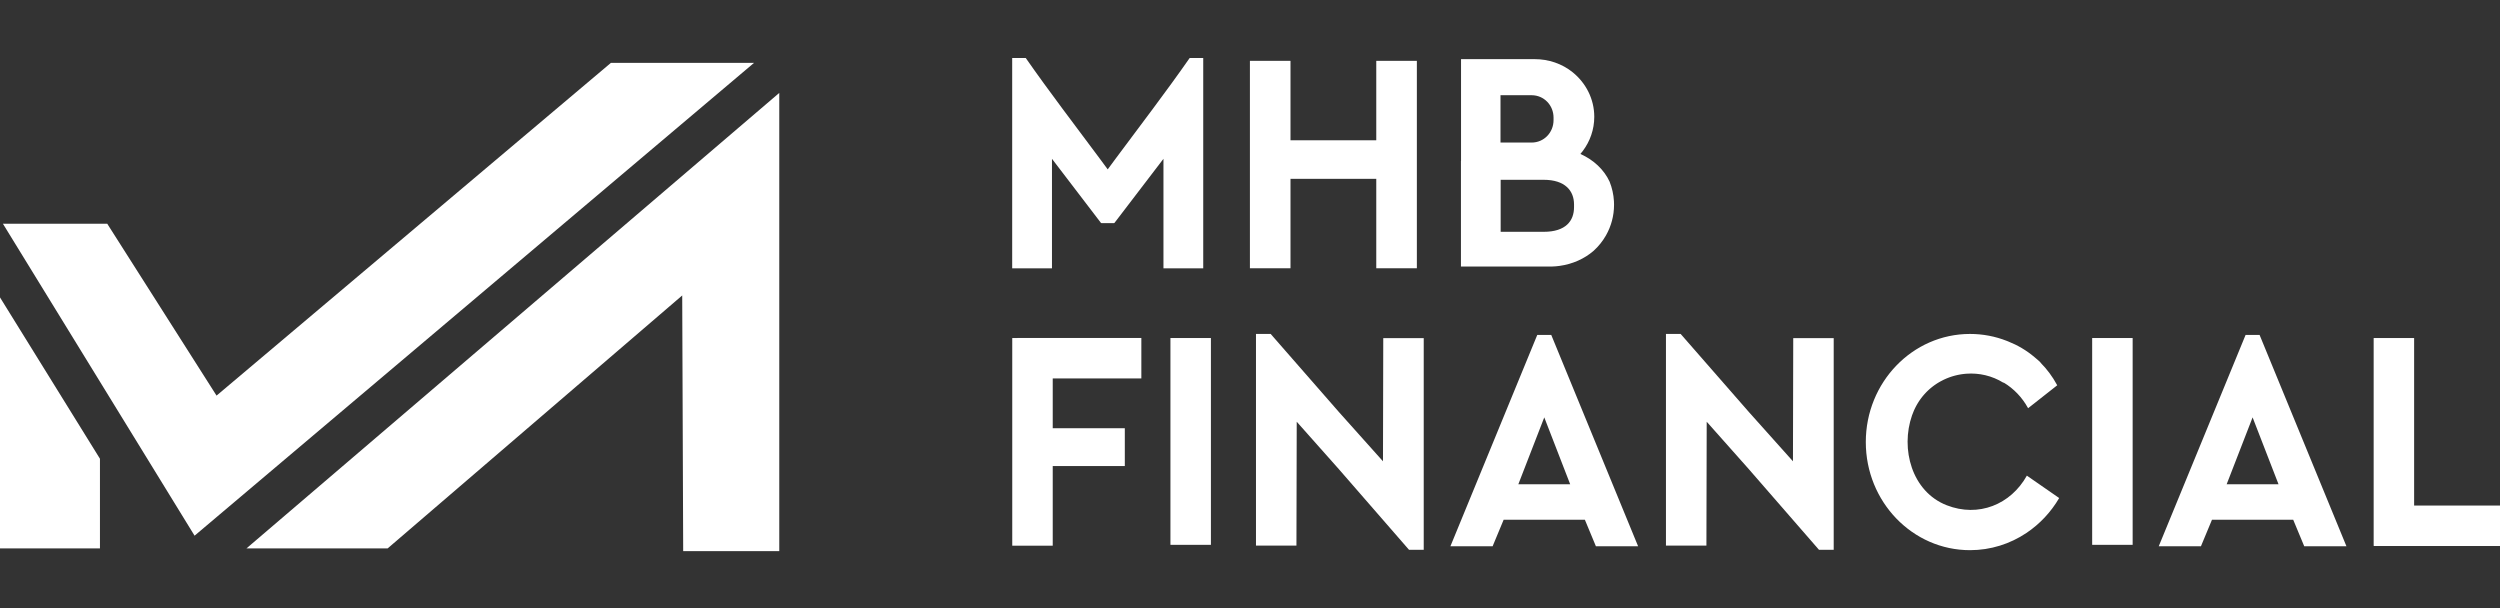
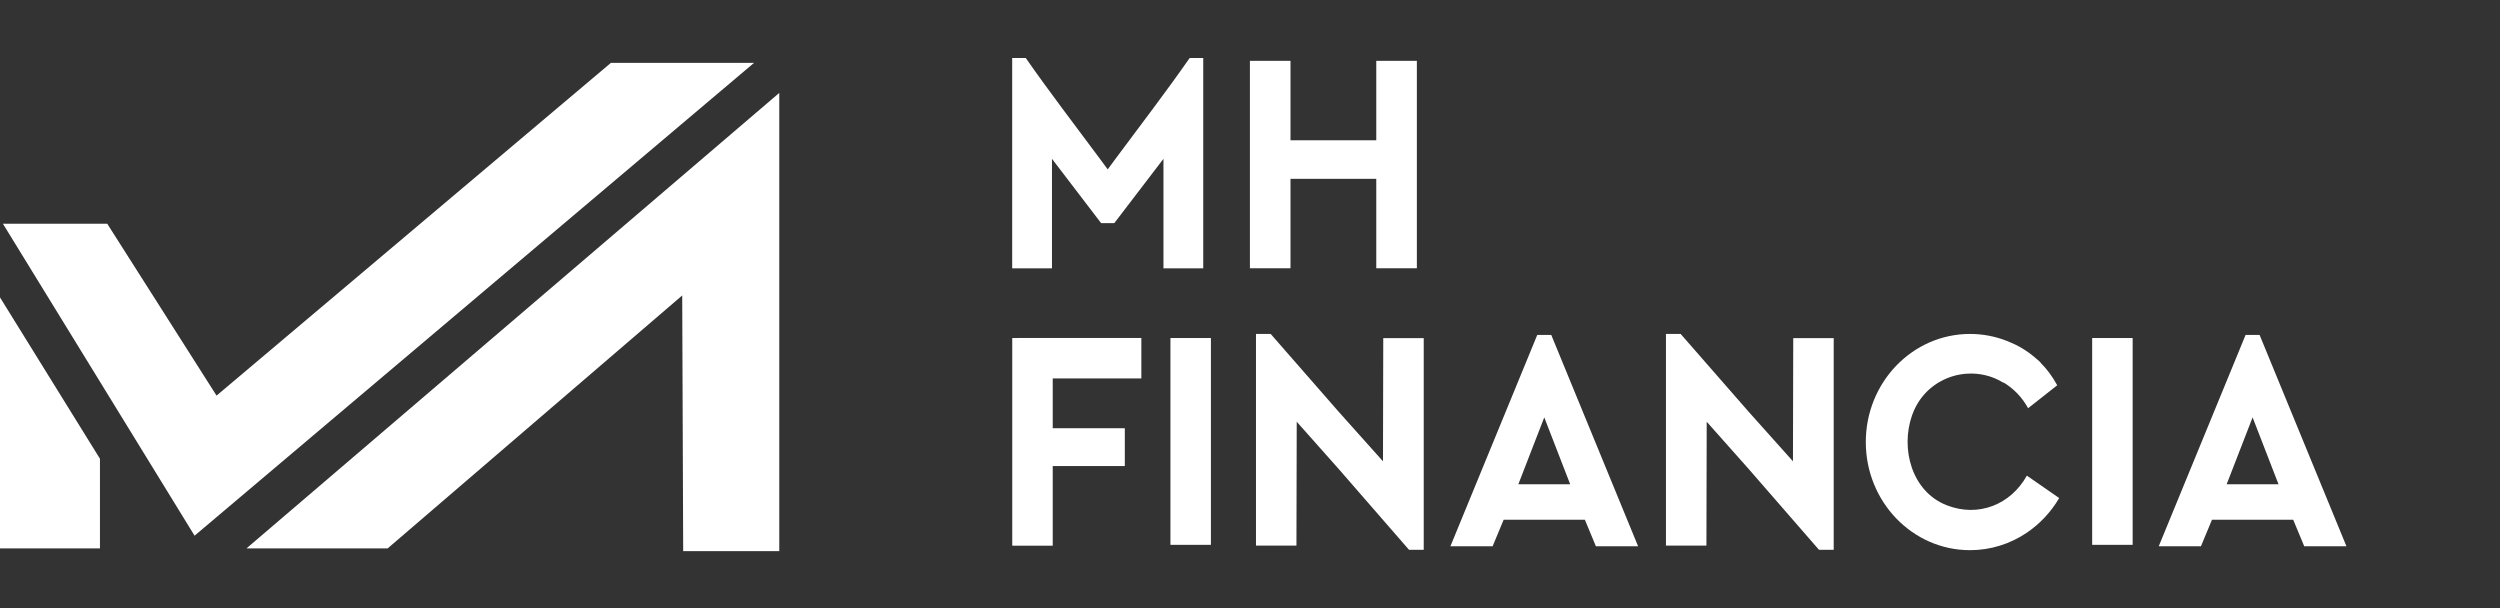
<svg xmlns="http://www.w3.org/2000/svg" width="222" height="54" viewBox="0 0 222 54" fill="none">
  <rect x="0" y="0" width="222" height="54" fill="#333333" stroke="none" />
-   <path d="M137.353 23.666C137.364 23.667 137.375 23.667 137.386 23.667H137.838C138.061 23.66 138.281 23.641 138.497 23.61C139.658 23.449 140.698 22.973 141.494 22.288C141.506 22.278 141.518 22.267 141.531 22.255C141.952 21.871 142.314 21.422 142.599 20.923C142.605 20.913 142.611 20.903 142.617 20.892C143.069 20.092 143.327 19.168 143.327 18.184C143.327 18.074 143.324 17.966 143.318 17.859C143.282 17.255 143.15 16.678 142.936 16.141C142.936 16.139 142.935 16.137 142.934 16.135C142.443 15.07 141.515 14.194 140.339 13.672C140.415 13.585 140.487 13.494 140.556 13.402C141.194 12.551 141.571 11.504 141.571 10.372C141.571 8.784 140.822 7.362 139.65 6.415C138.7 5.648 137.504 5.252 136.282 5.252H129.74V14.289H129.732V23.667H137.365C137.361 23.667 137.357 23.667 137.353 23.666ZM133.244 8.455H136.007C137.107 8.455 137.955 9.346 137.955 10.447V10.666C137.955 11.766 137.107 12.659 136.007 12.659H133.244V8.455ZM133.259 20.585V15.966H137.079C138.986 15.966 139.774 16.945 139.774 18.154V18.395C139.774 19.604 139.053 20.585 137.079 20.585H133.259Z" fill="white" />
-   <path d="M214.374 44.893V30.018H210.781V48.381H210.785V48.486H222V44.893H214.374Z" fill="white" />
  <path d="M199.408 29.743L191.696 48.509H195.444L196.425 46.15H203.635L204.616 48.509H208.364L200.652 29.743H199.408ZM202.332 43.002L202.251 43H197.81L197.728 43.002V43L200.031 37.063L202.332 43V43.002H202.332Z" fill="white" />
  <path d="M122.809 40.963L118.906 36.6L112.836 29.654H111.531V48.451H115.124L115.149 37.45L118.889 41.66L118.906 41.68L125.122 48.824H126.427V30.027H122.834L122.809 40.963Z" fill="white" />
  <path d="M159.215 40.963L155.312 36.6L149.242 29.654H147.937V48.451H151.53L151.555 37.45L155.295 41.66L155.312 41.68L161.527 48.824H162.833V30.027H159.24L159.215 40.963Z" fill="white" />
  <path d="M90.345 30.018H89.888V48.457H93.482V41.385H99.883V38.027H93.482V33.605H101.352V30.012H90.345V30.018Z" fill="white" />
  <path d="M107.529 30.017H103.935V48.381H107.529V30.017Z" fill="white" />
  <path d="M189.379 30.017H185.785V48.381H189.379V30.017Z" fill="white" />
  <path d="M34.426 48.695L60.581 26.236L60.667 48.943H69.199V8.25L21.888 48.696L34.426 48.695Z" fill="white" />
  <path d="M54.248 5.583L19.23 35.13L9.523 19.868H0.259L17.278 47.569L66.958 5.583H54.248Z" fill="white" />
  <path d="M0 48.697H8.876V40.736L0 26.409C0 26.798 0 48.698 0 48.698V48.697Z" fill="white" />
  <path d="M114.596 15.88H122.213V23.822H125.817V5.403H122.213V12.457H114.596V5.403H110.992V23.822H114.596V15.88Z" fill="white" />
  <path d="M106.847 23.827V5.152H105.641C103.525 8.189 101.264 11.127 99.057 14.102C98.826 14.415 98.595 14.727 98.365 15.04C98.134 14.727 97.903 14.415 97.672 14.102C95.465 11.127 93.204 8.189 91.088 5.152H89.882V23.827H93.415V14.102L97.76 19.789C97.772 19.798 97.788 19.806 97.806 19.815H98.389V19.812L98.815 19.815H98.923C98.941 19.806 98.957 19.798 98.969 19.789L103.315 14.102V23.827H106.847Z" fill="white" />
  <path d="M136.508 29.743L128.796 48.509H132.544L133.525 46.15H140.735L141.716 48.509H145.464L137.752 29.743H136.508ZM139.35 43H134.829L137.131 37.063L139.431 43H139.35Z" fill="white" />
  <path d="M179.986 42.236C178.552 44.809 175.682 45.966 172.87 44.867C169.764 43.653 168.749 39.859 169.788 36.886C169.838 36.742 169.893 36.603 169.954 36.467C169.968 36.433 169.983 36.399 169.999 36.366C170.015 36.332 170.03 36.298 170.047 36.266C170.062 36.232 170.079 36.199 170.096 36.167C170.111 36.135 170.129 36.103 170.146 36.071C170.162 36.039 170.18 36.007 170.198 35.975C170.216 35.942 170.235 35.91 170.254 35.879C170.271 35.848 170.289 35.818 170.307 35.789C170.325 35.759 170.344 35.728 170.364 35.698C170.383 35.668 170.402 35.639 170.422 35.609C170.443 35.578 170.464 35.547 170.485 35.517C170.499 35.497 170.513 35.477 170.528 35.457C170.531 35.452 170.535 35.446 170.539 35.441C170.541 35.439 170.542 35.436 170.543 35.435C170.564 35.406 170.585 35.378 170.606 35.35C170.648 35.294 170.691 35.239 170.735 35.185C170.772 35.141 170.809 35.097 170.848 35.053C170.85 35.049 170.854 35.045 170.858 35.041C170.868 35.029 170.879 35.017 170.889 35.006C170.891 35.004 170.893 35.002 170.896 34.999C170.926 34.964 170.957 34.93 170.99 34.897C171.001 34.884 171.013 34.871 171.025 34.859C171.029 34.853 171.035 34.849 171.039 34.844C171.073 34.809 171.106 34.775 171.141 34.742L171.145 34.738C171.168 34.715 171.192 34.692 171.216 34.67C171.224 34.662 171.231 34.655 171.239 34.649C171.268 34.622 171.298 34.594 171.328 34.567C171.337 34.559 171.347 34.551 171.356 34.542C171.374 34.527 171.392 34.511 171.41 34.496C171.429 34.479 171.448 34.463 171.468 34.447C171.472 34.444 171.474 34.441 171.478 34.439C171.504 34.416 171.532 34.393 171.56 34.373C171.57 34.364 171.58 34.357 171.59 34.349C171.596 34.344 171.602 34.339 171.608 34.334C171.624 34.322 171.641 34.309 171.658 34.297C171.671 34.287 171.683 34.278 171.696 34.268C171.724 34.247 171.753 34.226 171.781 34.205C171.795 34.194 171.809 34.184 171.823 34.176C171.837 34.166 171.851 34.157 171.865 34.148C171.896 34.125 171.928 34.104 171.959 34.084C171.979 34.071 172 34.057 172.021 34.044C172.064 34.016 172.108 33.989 172.153 33.962C172.212 33.926 172.273 33.891 172.334 33.859C172.425 33.809 172.518 33.76 172.612 33.716C172.679 33.683 172.748 33.654 172.817 33.624C172.823 33.622 172.829 33.619 172.835 33.616C172.872 33.6 172.909 33.585 172.946 33.571C172.995 33.551 173.044 33.532 173.093 33.514C173.132 33.5 173.171 33.486 173.21 33.472C173.246 33.46 173.283 33.448 173.319 33.436C173.354 33.425 173.388 33.415 173.423 33.404C173.482 33.386 173.542 33.37 173.602 33.354C173.64 33.344 173.678 33.334 173.717 33.326C173.737 33.321 173.758 33.316 173.779 33.311C173.8 33.306 173.82 33.302 173.841 33.297C173.876 33.29 173.911 33.283 173.947 33.276C173.98 33.269 174.015 33.263 174.048 33.257C174.073 33.253 174.098 33.248 174.122 33.244C174.153 33.239 174.183 33.234 174.213 33.23C174.267 33.222 174.321 33.216 174.374 33.209C174.398 33.206 174.423 33.203 174.447 33.202C174.469 33.199 174.492 33.197 174.516 33.195C174.549 33.191 174.583 33.189 174.617 33.186C175.739 33.104 176.892 33.36 177.905 33.988L177.93 33.974C178.823 34.511 179.566 35.289 180.08 36.222L180.095 36.25L180.186 36.178L180.191 36.174L182.682 34.213C182.678 34.205 182.674 34.197 182.669 34.19C182.257 33.429 181.758 32.766 181.192 32.199L181.205 32.192C181.037 32.031 180.862 31.876 180.682 31.729C180.672 31.719 180.661 31.71 180.651 31.703C179.947 31.11 179.162 30.65 178.33 30.321C178.291 30.303 178.25 30.288 178.21 30.273C177.192 29.872 176.09 29.654 174.937 29.654C169.826 29.654 165.683 33.953 165.683 39.254C165.683 44.556 169.826 48.855 174.937 48.855C176.781 48.855 178.498 48.295 179.941 47.331C181.125 46.541 182.124 45.477 182.855 44.226L180.074 42.298L179.986 42.236Z" fill="white" />
</svg>